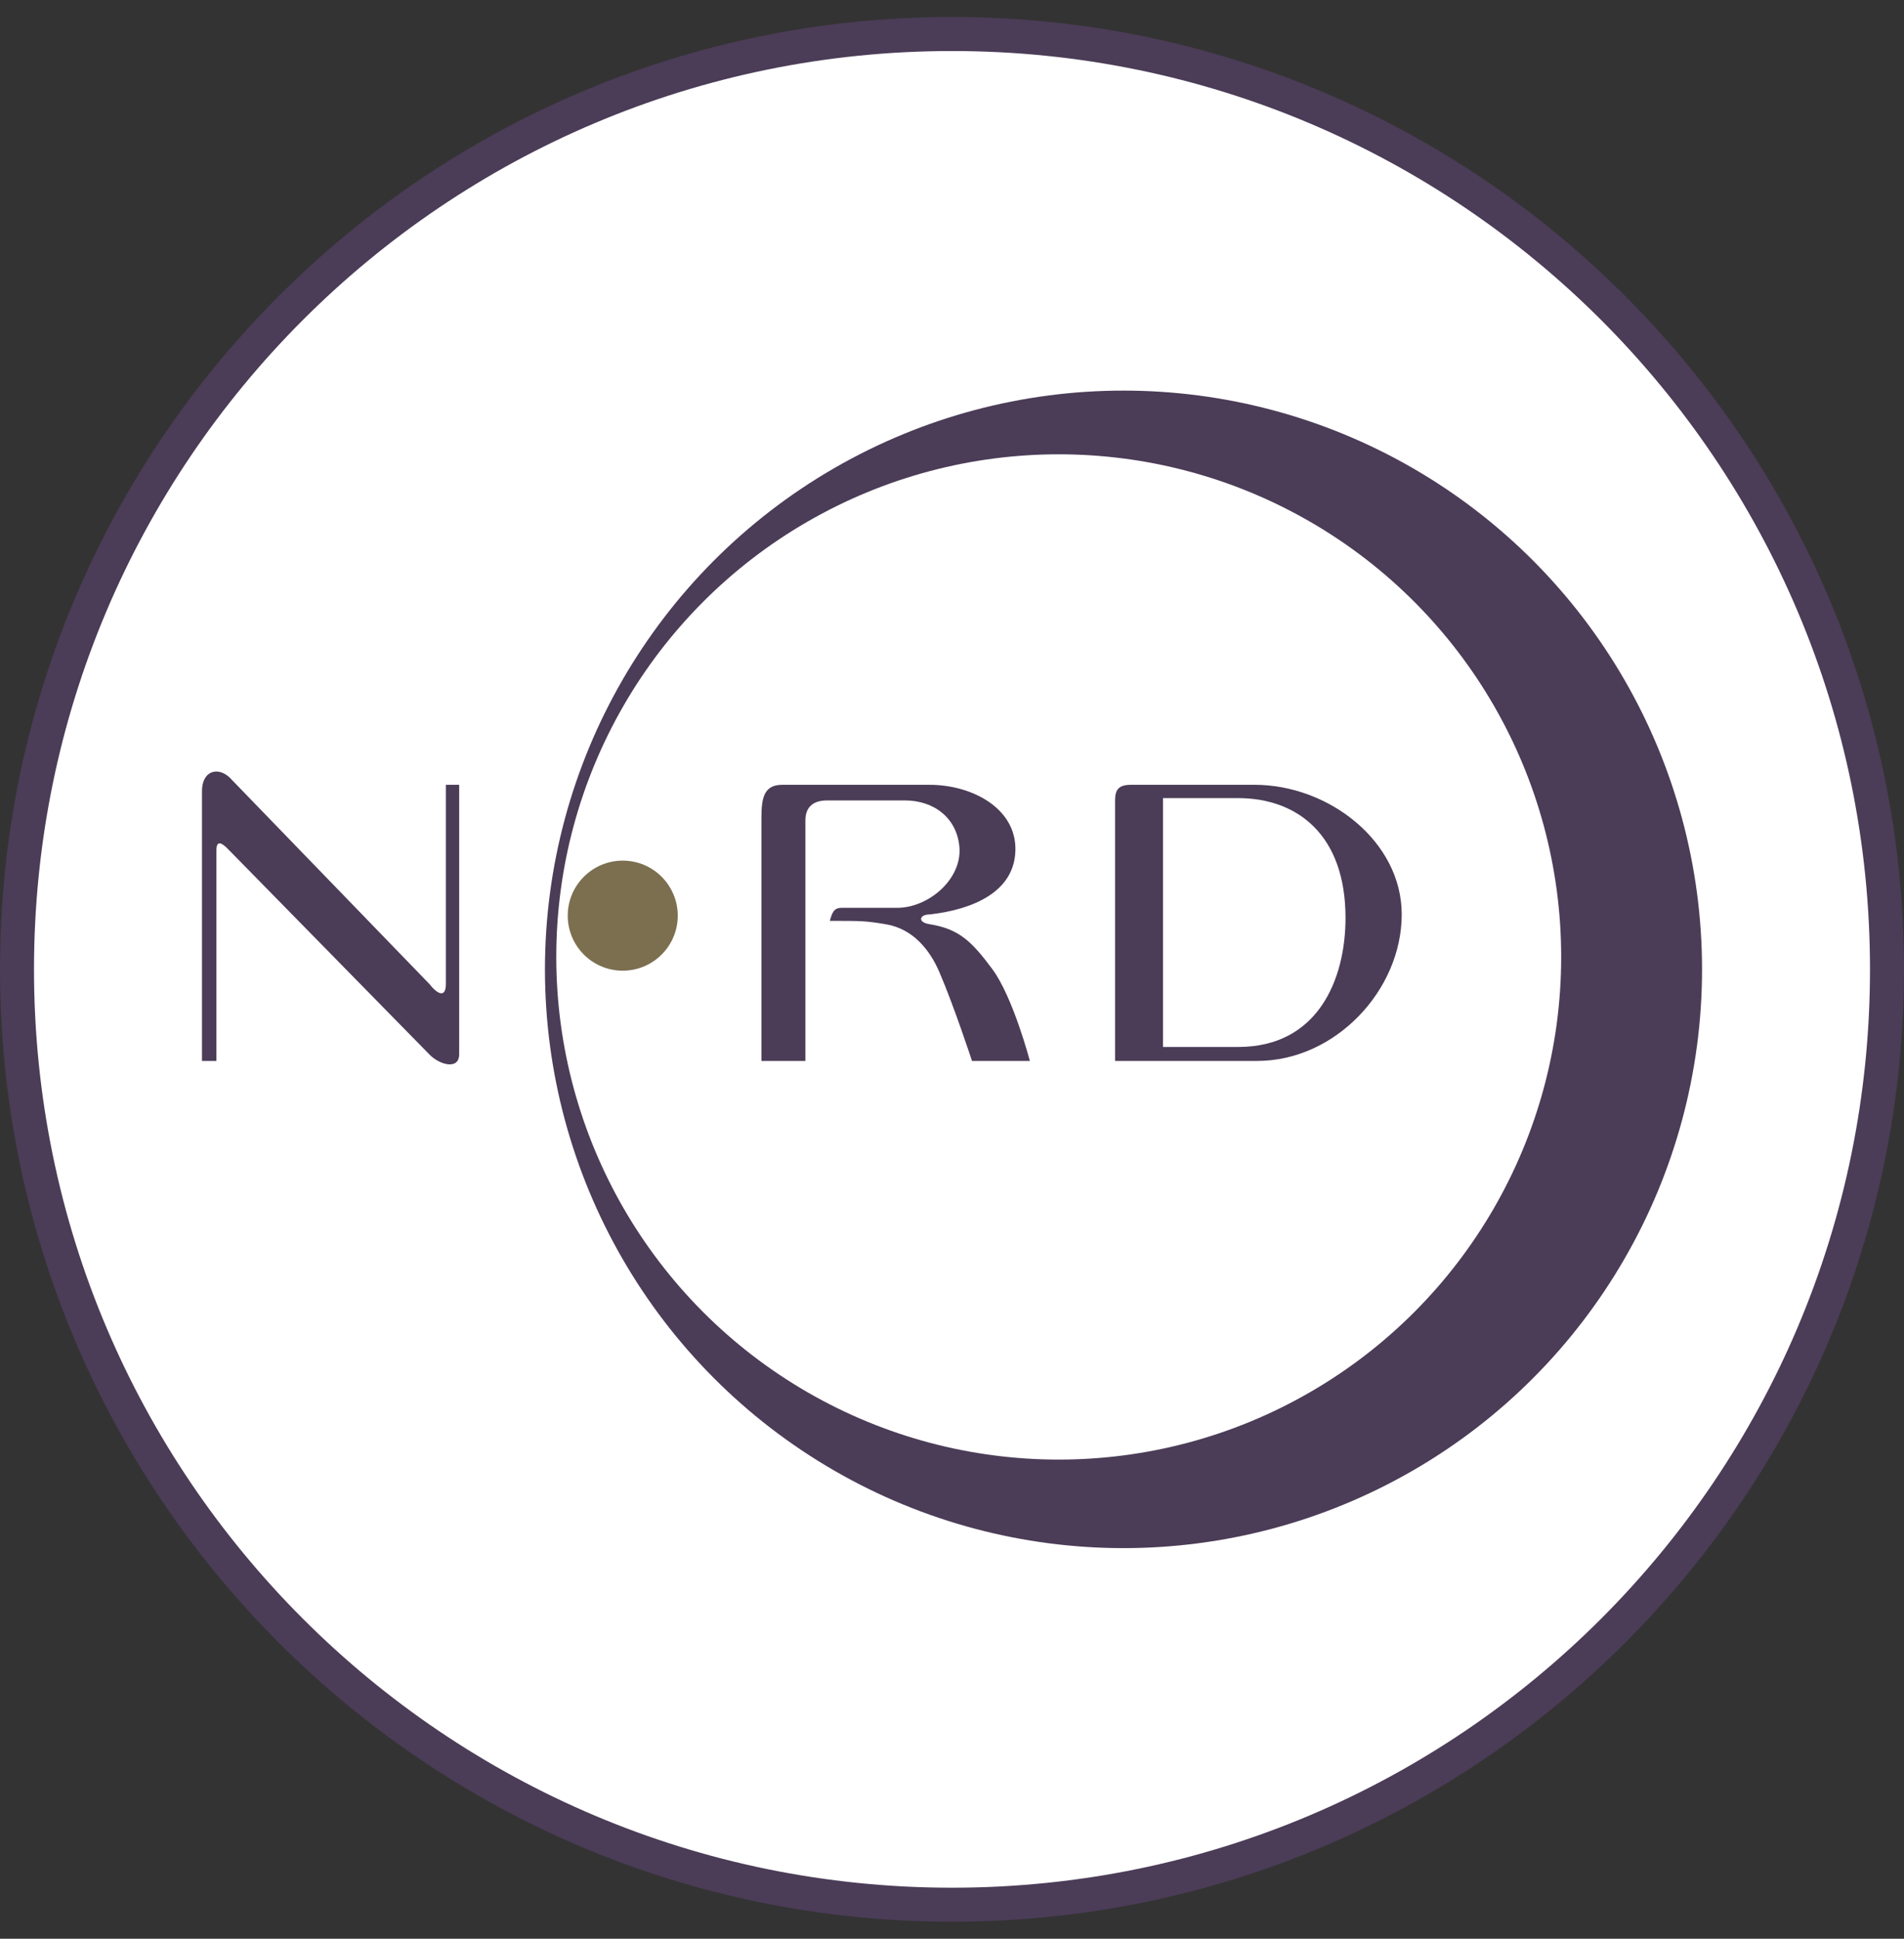
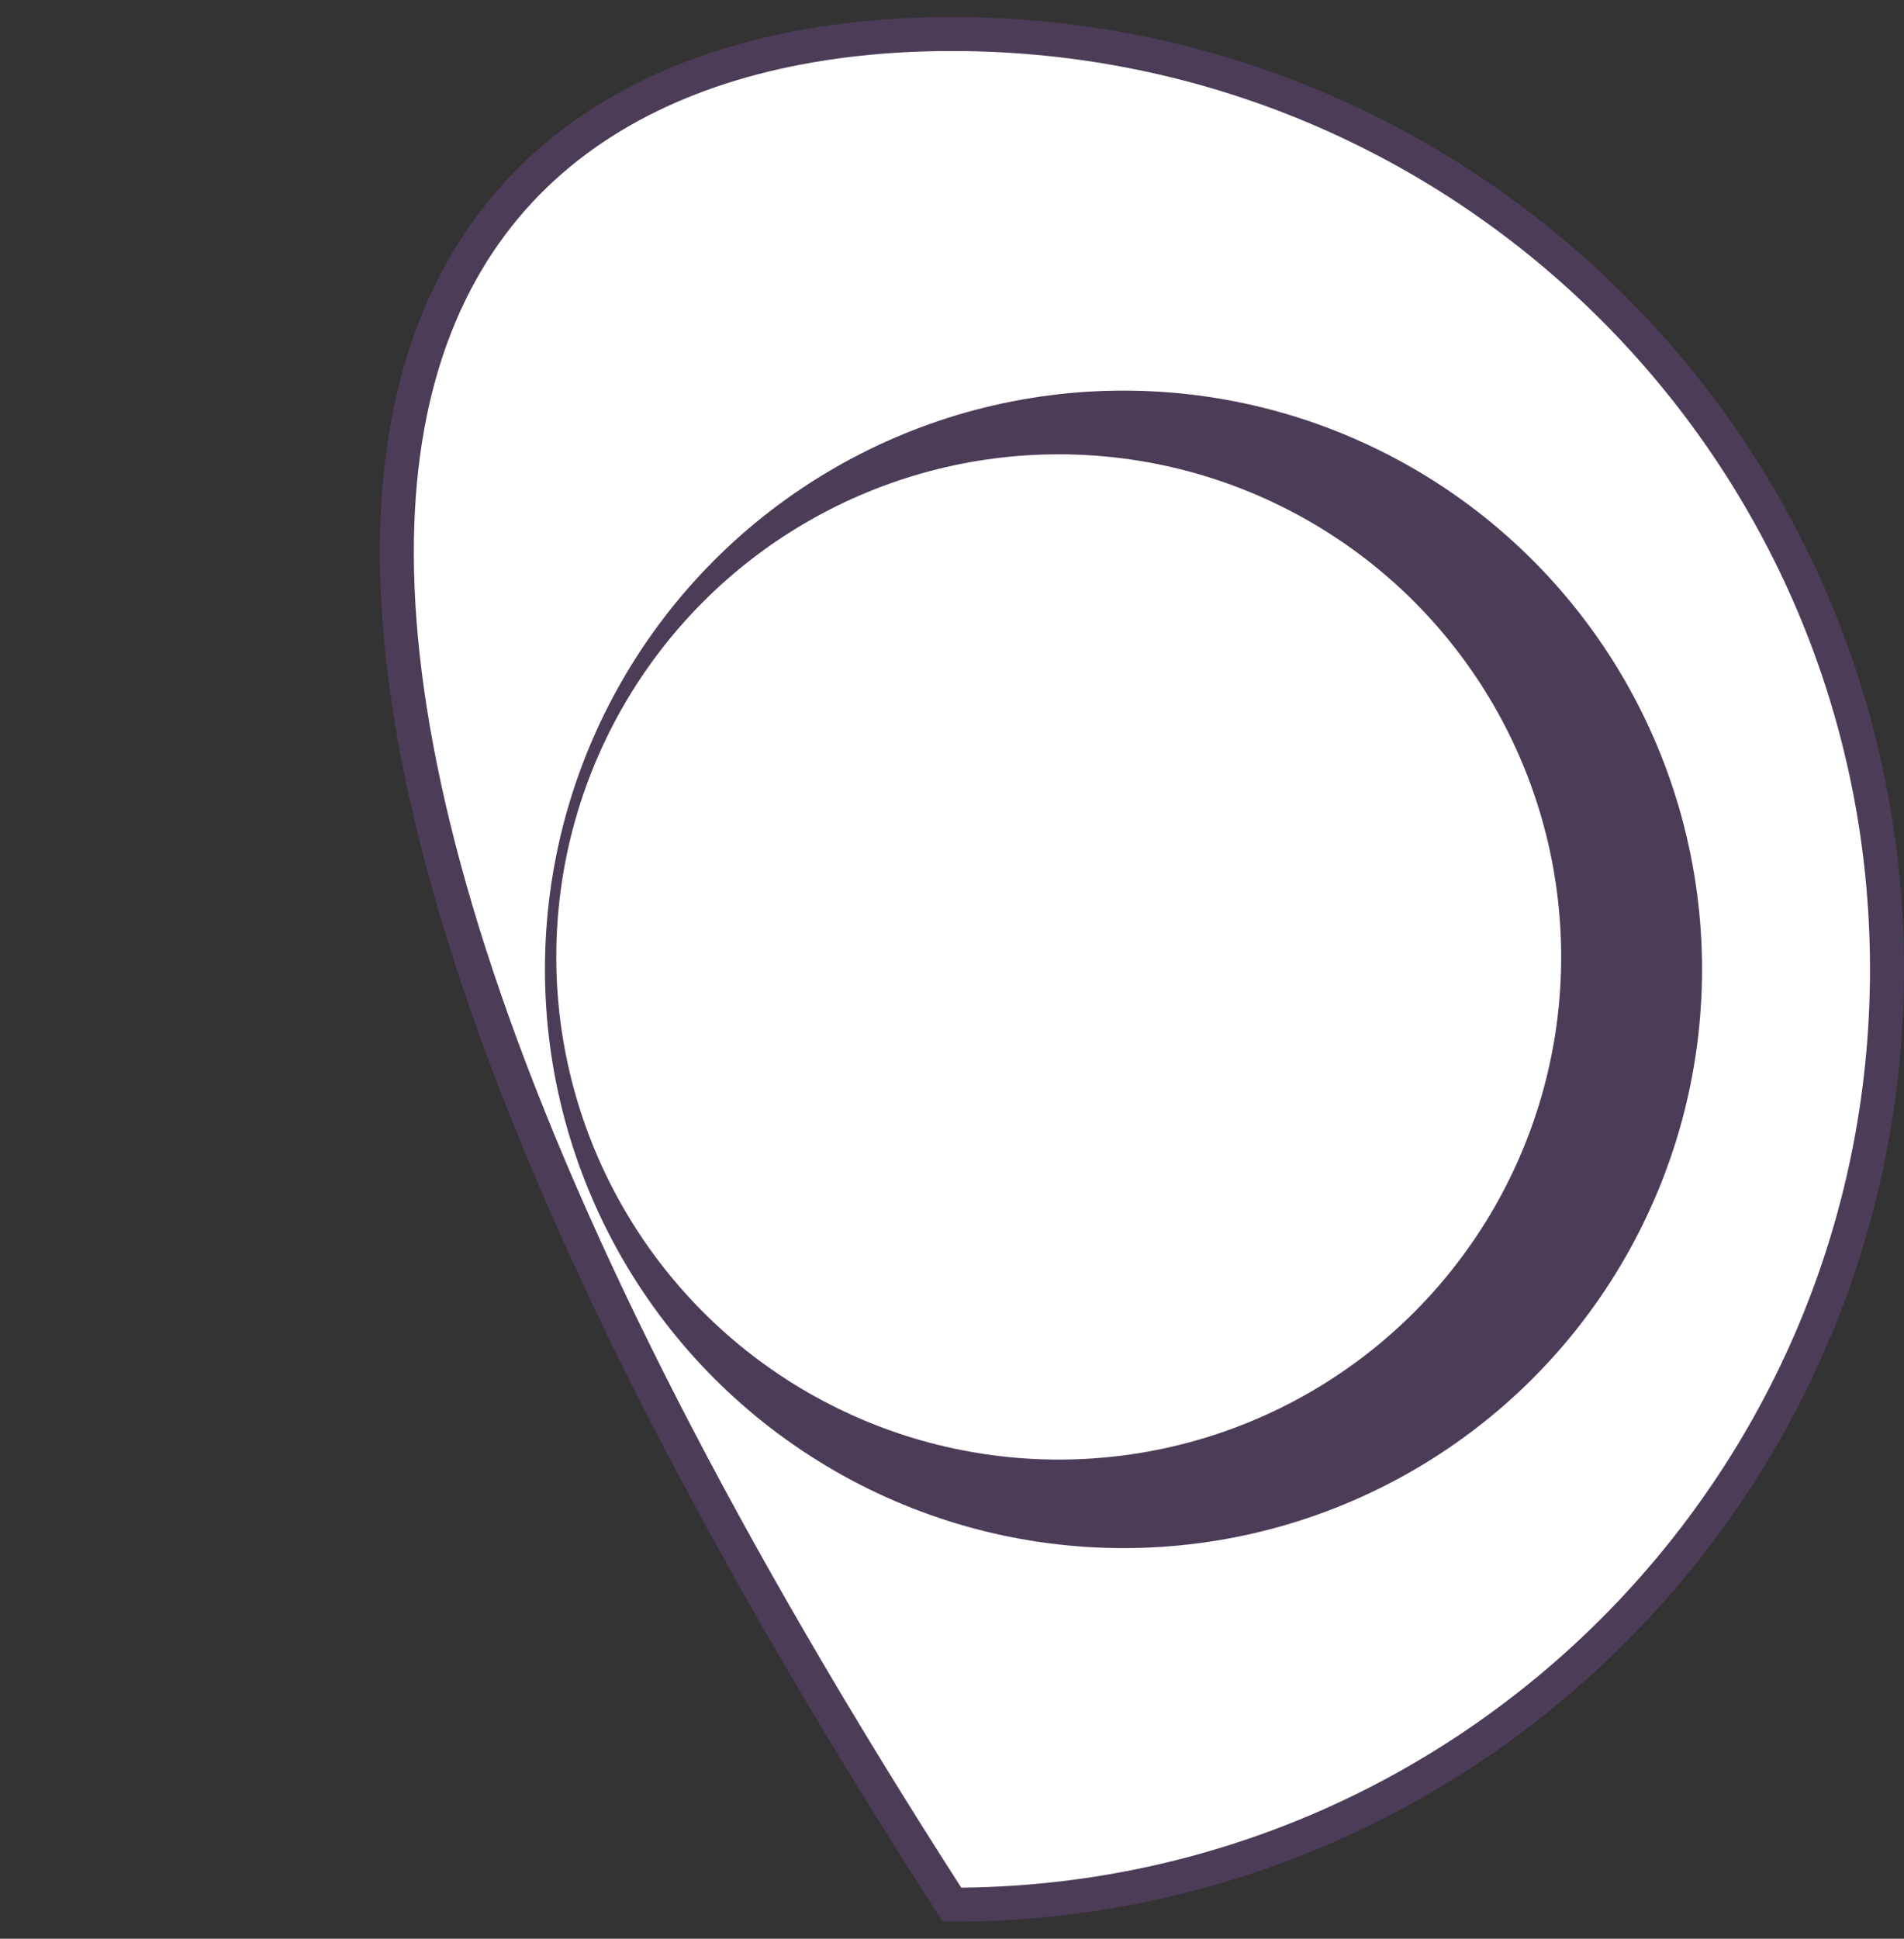
<svg xmlns="http://www.w3.org/2000/svg" width="56" height="57" viewBox="0 0 56 57" fill="none">
  <rect x="0" y="0" width="56" height="57" fill="#333333" stroke="none" />
  <g clip-path="url(#clip0_1027_780)">
-     <path d="M28 1C43.188 1 55.5 13.312 55.5 28.5C55.5 43.688 43.188 56 28 56C12.812 56 0.5 43.688 0.5 28.5C0.5 13.312 12.812 1 28 1Z" fill="white" stroke="#4B3C57" />
+     <path d="M28 1C43.188 1 55.5 13.312 55.5 28.5C55.5 43.688 43.188 56 28 56C0.5 13.312 12.812 1 28 1Z" fill="white" stroke="#4B3C57" />
    <circle cx="33.044" cy="28.5" r="17.016" fill="#4B3C57" />
    <circle cx="31.139" cy="28.135" r="14.778" fill="white" />
-     <path d="M5.941 31.192H6.365V24.998C6.365 24.689 6.528 24.77 6.74 24.998L12.625 30.997C12.918 31.307 13.505 31.47 13.505 30.997V23.074H13.114V28.926C13.114 29.351 12.869 29.237 12.625 28.926L6.74 22.846C6.365 22.52 5.941 22.699 5.941 23.253V31.192Z" fill="#4B3C57" />
-     <path d="M22.395 31.192H23.688V24.122C23.688 23.72 23.925 23.533 24.326 23.533H26.612C27.473 23.533 28.147 24.051 28.218 24.909C28.296 25.843 27.318 26.691 26.381 26.691H24.749C24.518 26.691 24.473 26.847 24.408 27.067L24.406 27.074C25.364 27.074 25.447 27.074 26.05 27.173C26.852 27.305 27.345 27.926 27.624 28.57C28.057 29.571 28.588 31.192 28.588 31.192H30.29C30.29 31.192 29.793 29.305 29.181 28.486C28.59 27.695 28.218 27.311 27.345 27.173C26.97 27.114 27.044 26.885 27.345 26.885C28.628 26.74 29.839 26.216 29.865 24.998C29.892 23.76 28.583 23.074 27.345 23.074H23.003C22.469 23.074 22.395 23.463 22.395 24.043V31.192Z" fill="#4B3C57" />
-     <path d="M32.797 31.192V23.533C32.797 23.21 32.906 23.074 33.266 23.074H36.906C39.064 23.074 41.227 24.727 41.227 26.885C41.227 29.111 39.274 31.192 36.977 31.192H32.797Z" fill="#4B3C57" />
    <path d="M34.205 30.782V23.465C34.205 23.465 35.214 23.465 36.416 23.465C38.142 23.466 39.574 24.53 39.574 26.986C39.574 28.799 38.76 30.782 36.416 30.782H34.205Z" fill="white" />
-     <circle cx="18.316" cy="26.921" r="1.618" fill="#7C6F50" />
  </g>
  <defs>
    <clipPath id="clip0_1027_780">
      <rect width="56" height="56" fill="white" transform="translate(0 0.5)" />
    </clipPath>
  </defs>
</svg>